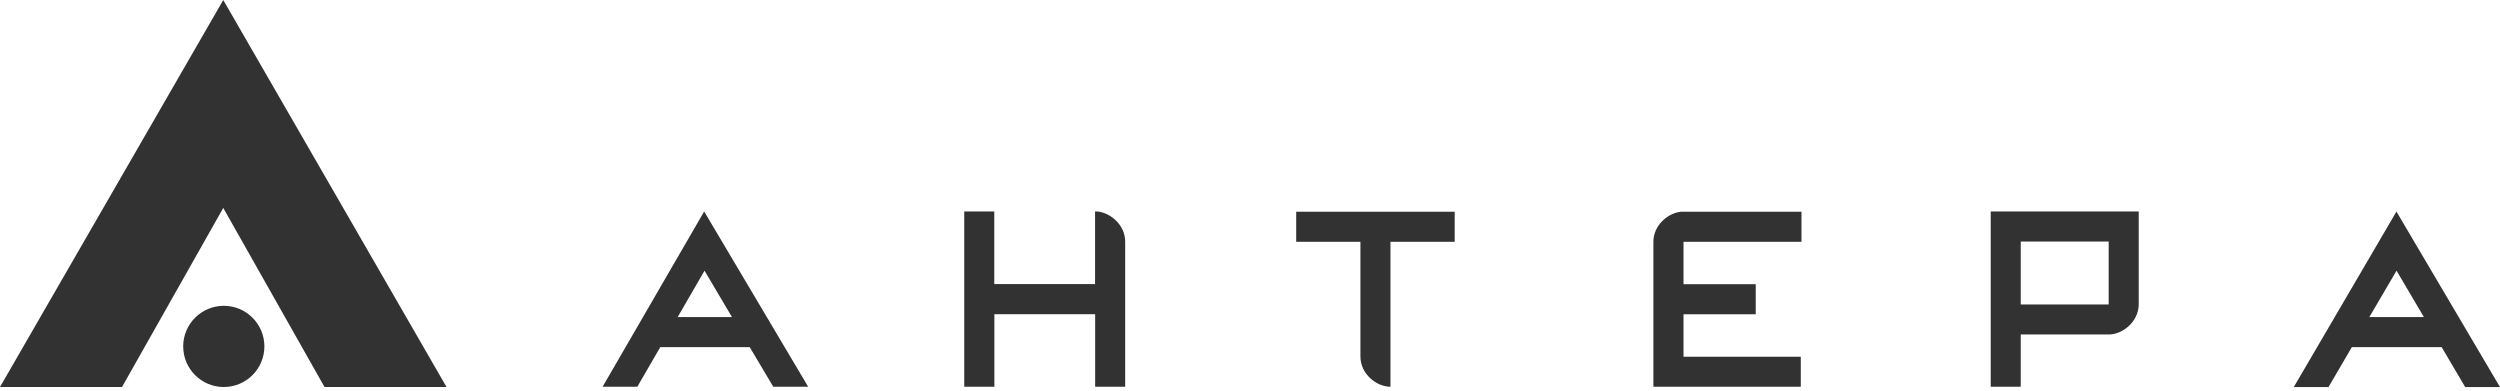
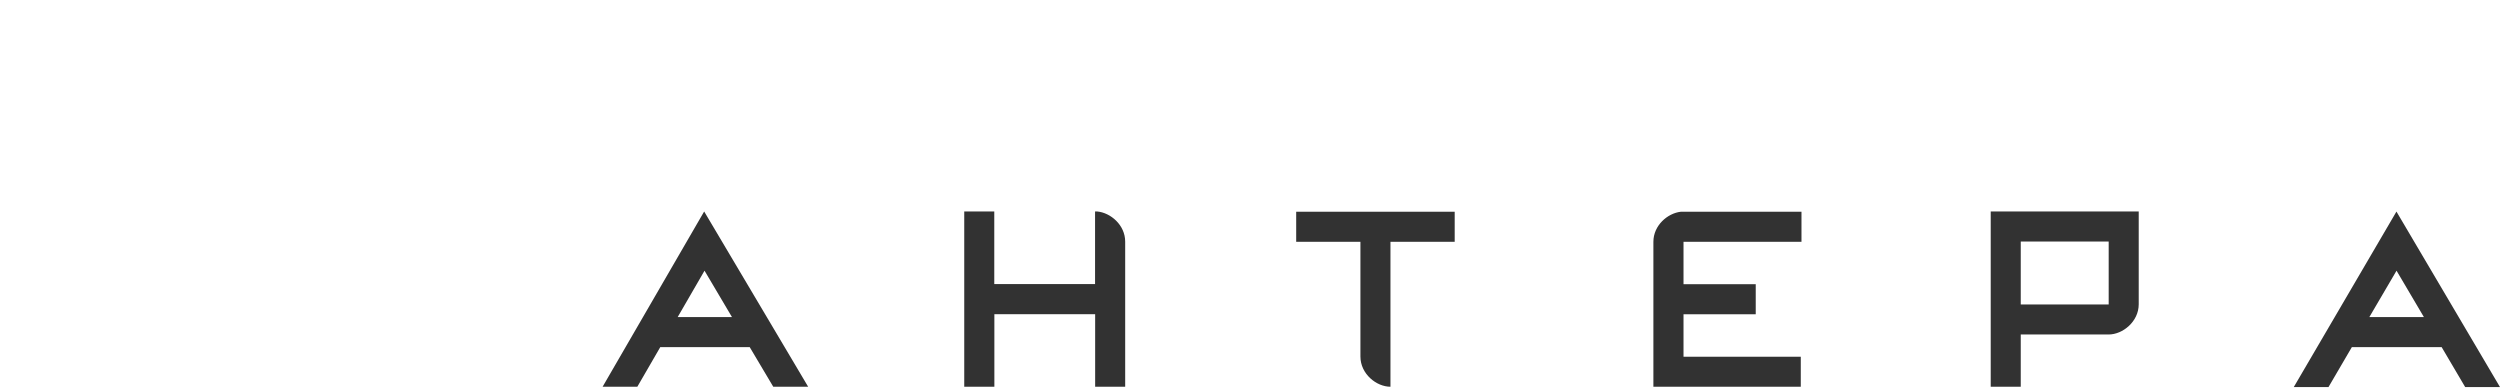
<svg xmlns="http://www.w3.org/2000/svg" width="100%" height="100%" viewBox="0 0 288 45" xml:space="preserve" style="fill-rule:evenodd;clip-rule:evenodd;stroke-linejoin:round;stroke-miterlimit:1.414;">
  <g>
    <path d="M69.42,44.553c3.9,-6.73 7.8,-13.46 11.7,-20.19l11.98,20.19l-4.02,0l-2.71,-4.56l-10.31,0l-2.64,4.56l-4,0Zm159.91,0l0,-20.19c5.68,0 11.36,0 17.05,0l0,10.69c0,2.01 -1.86,3.48 -3.46,3.48l-10.13,0l0,6.02l-3.46,0Zm3.46,-16.73l0,7.25l10.13,0l0,-7.25l-10.13,0Zm-30.53,8.38l-8.32,0l0,4.89l13.51,0l0,3.46l-16.98,0l0,-16.7c0,-1.88 1.63,-3.29 3.16,-3.46l13.9,0l0,3.46l-13.59,0l0,4.89l8.32,0l0,3.46Zm-45.54,4.87l0,-13.22l-7.4,0l0,-3.46l18.26,0l0,3.46l-7.4,0l0,16.7c-1.61,0 -3.46,-1.47 -3.46,-3.48Zm-45.64,3.48l0,-20.19l3.46,0l0,8.36l11.61,0l0,-8.36l0.25,0c1.54,0.14 3.22,1.56 3.22,3.47l0,16.72l-3.46,0l0,-8.36l-11.61,0l0,8.36l-3.47,0Zm153.16,0.04l11.83,-20.22l11.93,20.22l-4.01,0l-2.71,-4.6l-10.35,0l-2.69,4.6l-4,0Zm14.99,-8.07l-3.15,-5.34l-3.13,5.34l6.28,0Zm-194.91,0l-3.16,-5.34l-3.09,5.34l6.25,0Z" style="fill:#323232;" />
-     <path d="M25.781,35.229c2.582,0 4.677,2.096 4.677,4.677c0,2.581 -2.095,4.677 -4.677,4.677c-2.581,0 -4.677,-2.096 -4.677,-4.677c0,-2.581 2.096,-4.677 4.677,-4.677Zm-0.058,-35.221l25.717,44.575l-14.056,0l-11.664,-20.628l-11.664,20.628l-14.056,0l25.717,-44.575l0.001,-0.008l0.002,0.003l0.002,-0.003l0.001,0.008Z" style="fill:#323232;" />
  </g>
</svg>